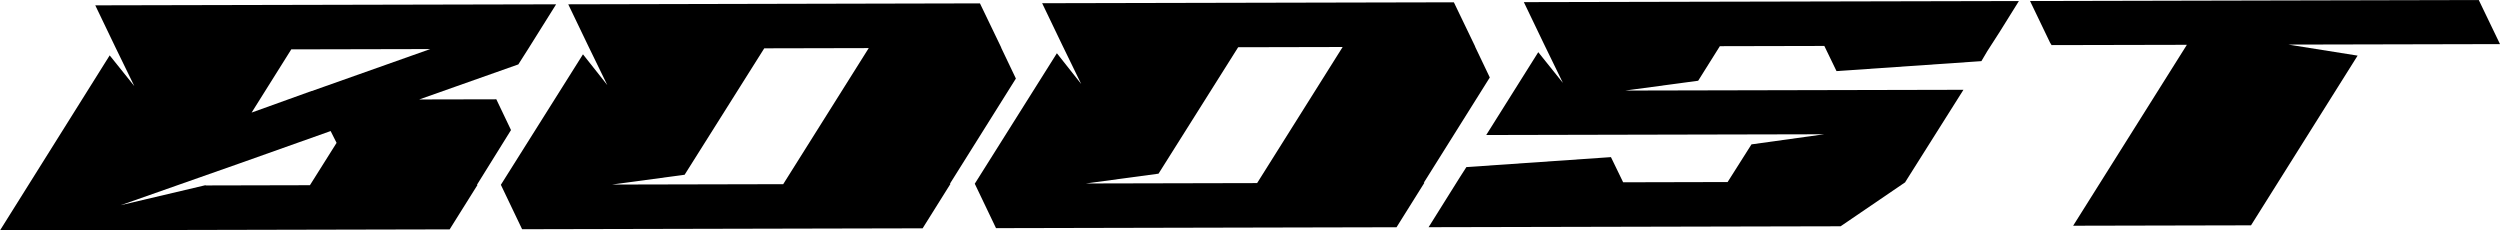
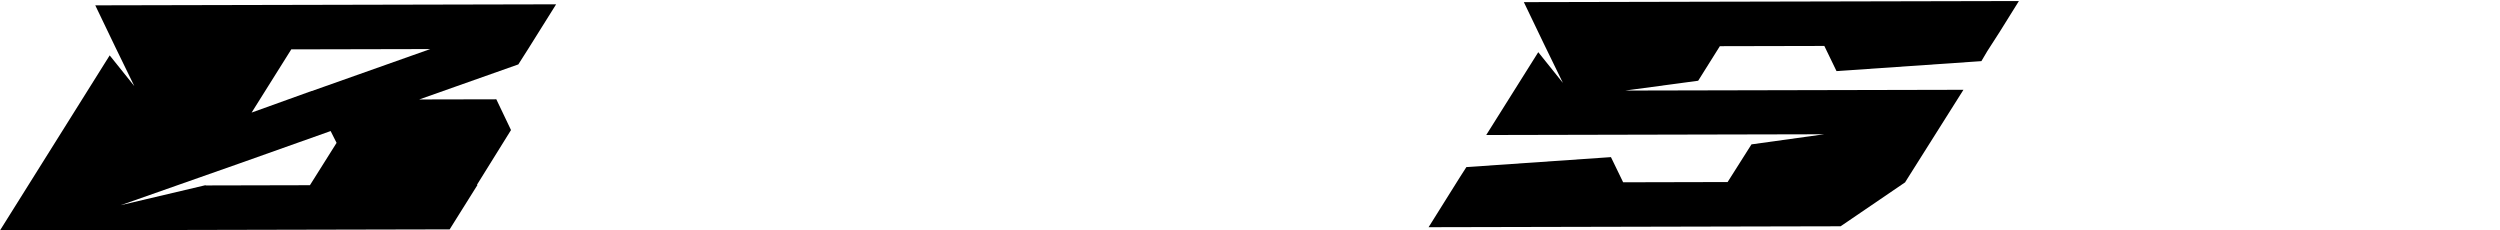
<svg xmlns="http://www.w3.org/2000/svg" xmlns:ns1="http://www.inkscape.org/namespaces/inkscape" xmlns:ns2="http://sodipodi.sourceforge.net/DTD/sodipodi-0.dtd" width="195.833mm" height="18.046mm" viewBox="0 0 195.833 18.046" version="1.1" id="svg245771" ns1:version="1.1 (c68e22c387, 2021-05-23)" ns2:docname="boost.svg">
  <ns2:namedview id="namedview245773" pagecolor="#ffffff" bordercolor="#666666" borderopacity="1.0" ns1:pageshadow="2" ns1:pageopacity="0.0" ns1:pagecheckerboard="0" ns1:document-units="mm" showgrid="false" ns1:zoom="0.69397447" ns1:cx="347.27502" ns1:cy="2.1614628" ns1:window-width="1920" ns1:window-height="1009" ns1:window-x="1912" ns1:window-y="-8" ns1:window-maximized="1" ns1:current-layer="layer1" />
  <defs id="defs245768" />
  <g ns1:label="Vrstva 1" ns1:groupmode="layer" id="layer1" transform="translate(-4.28,-148.055)">
    <path d="m 11.743,148.473 1.566,3.261 1.493,3.066 -1.93,-2.407 -8.592,13.709 35.222,-0.079 2.185,-3.488 -0.049,3.5e-4 2.67,-4.293 -1.15,-2.409 -6.041,0.013 7.764,-2.745 0.777,-1.22 2.184,-3.488 z m 18.902,10.773 -2.087,3.317 -8.184,0.019 0.024,-0.025 -6.671,1.574 9.273,-3.26 7.18,-2.55 z m -6.655,-2.372 3.107,-4.952 10.888,-0.024 -9.273,3.285 h -0.025 z" style="fill:#000000;stroke:none;stroke-width:0.353;stroke-linecap:butt;stroke-linejoin:miter;stroke-miterlimit:10;stroke-dasharray:none;stroke-opacity:1" id="path76726" />
-     <path d="m 48.792,148.392 1.566,3.26 1.493,3.066 -1.905,-2.408 -6.432,10.221 1.664,3.479 31.374,-0.07 2.184,-3.488 h -0.049 l 5.17,-8.245 -1.15,-2.409 -3.6e-4,-0.024 -1.664,-3.455 z m 16.839,14.09 -13.421,0.03 5.698,-0.768 6.238,-9.904 8.185,-0.018 z" style="fill:#000000;stroke:none;stroke-width:0.353;stroke-linecap:butt;stroke-linejoin:miter;stroke-miterlimit:10;stroke-dasharray:none;stroke-opacity:1" id="path76730" />
-     <path d="m 85.915,148.307 1.566,3.261 1.493,3.066 -1.905,-2.408 -6.432,10.221 1.664,3.479 31.374,-0.07 2.184,-3.488 -0.049,3.5e-4 5.17,-8.245 -1.15,-2.409 -3.6e-4,-0.024 -1.664,-3.455 z m 16.839,14.09 -13.421,0.03 5.698,-0.768 6.238,-9.904 8.185,-0.018 z" style="fill:#000000;stroke:none;stroke-width:0.353;stroke-linecap:butt;stroke-linejoin:miter;stroke-miterlimit:10;stroke-dasharray:none;stroke-opacity:1" id="path76734" />
    <path d="m 123.648,148.222 1.566,3.261 1.493,3.066 -1.93,-2.407 -4.077,6.489 26.477,-0.059 -5.698,0.792 -1.869,2.951 -8.184,0.019 -0.955,-1.971 -11.325,0.781 -0.485,0.756 -0.291,0.463 -2.184,3.489 32.275,-0.072 5.059,-3.446 0.024,-0.049 4.539,-7.196 -26.502,0.059 5.722,-0.768 1.699,-2.708 8.184,-0.018 0.954,1.971 11.349,-0.781 0.461,-0.781 0.972,-1.512 1.505,-2.415 z" style="fill:#000000;stroke:none;stroke-width:0.353;stroke-linecap:butt;stroke-linejoin:miter;stroke-miterlimit:10;stroke-dasharray:none;stroke-opacity:1" id="path76738" />
-     <path d="m 163.3,148.134 1.566,3.26 0.122,0.194 10.596,-0.023 -8.908,14.172 13.933,-0.031 8.35,-13.294 -5.434,-0.865 16.588,-0.037 -1.664,-3.455 z" style="fill:#000000;stroke:none;stroke-width:0.353;stroke-linecap:butt;stroke-linejoin:miter;stroke-miterlimit:10;stroke-dasharray:none;stroke-opacity:1" id="path76742" />
  </g>
</svg>